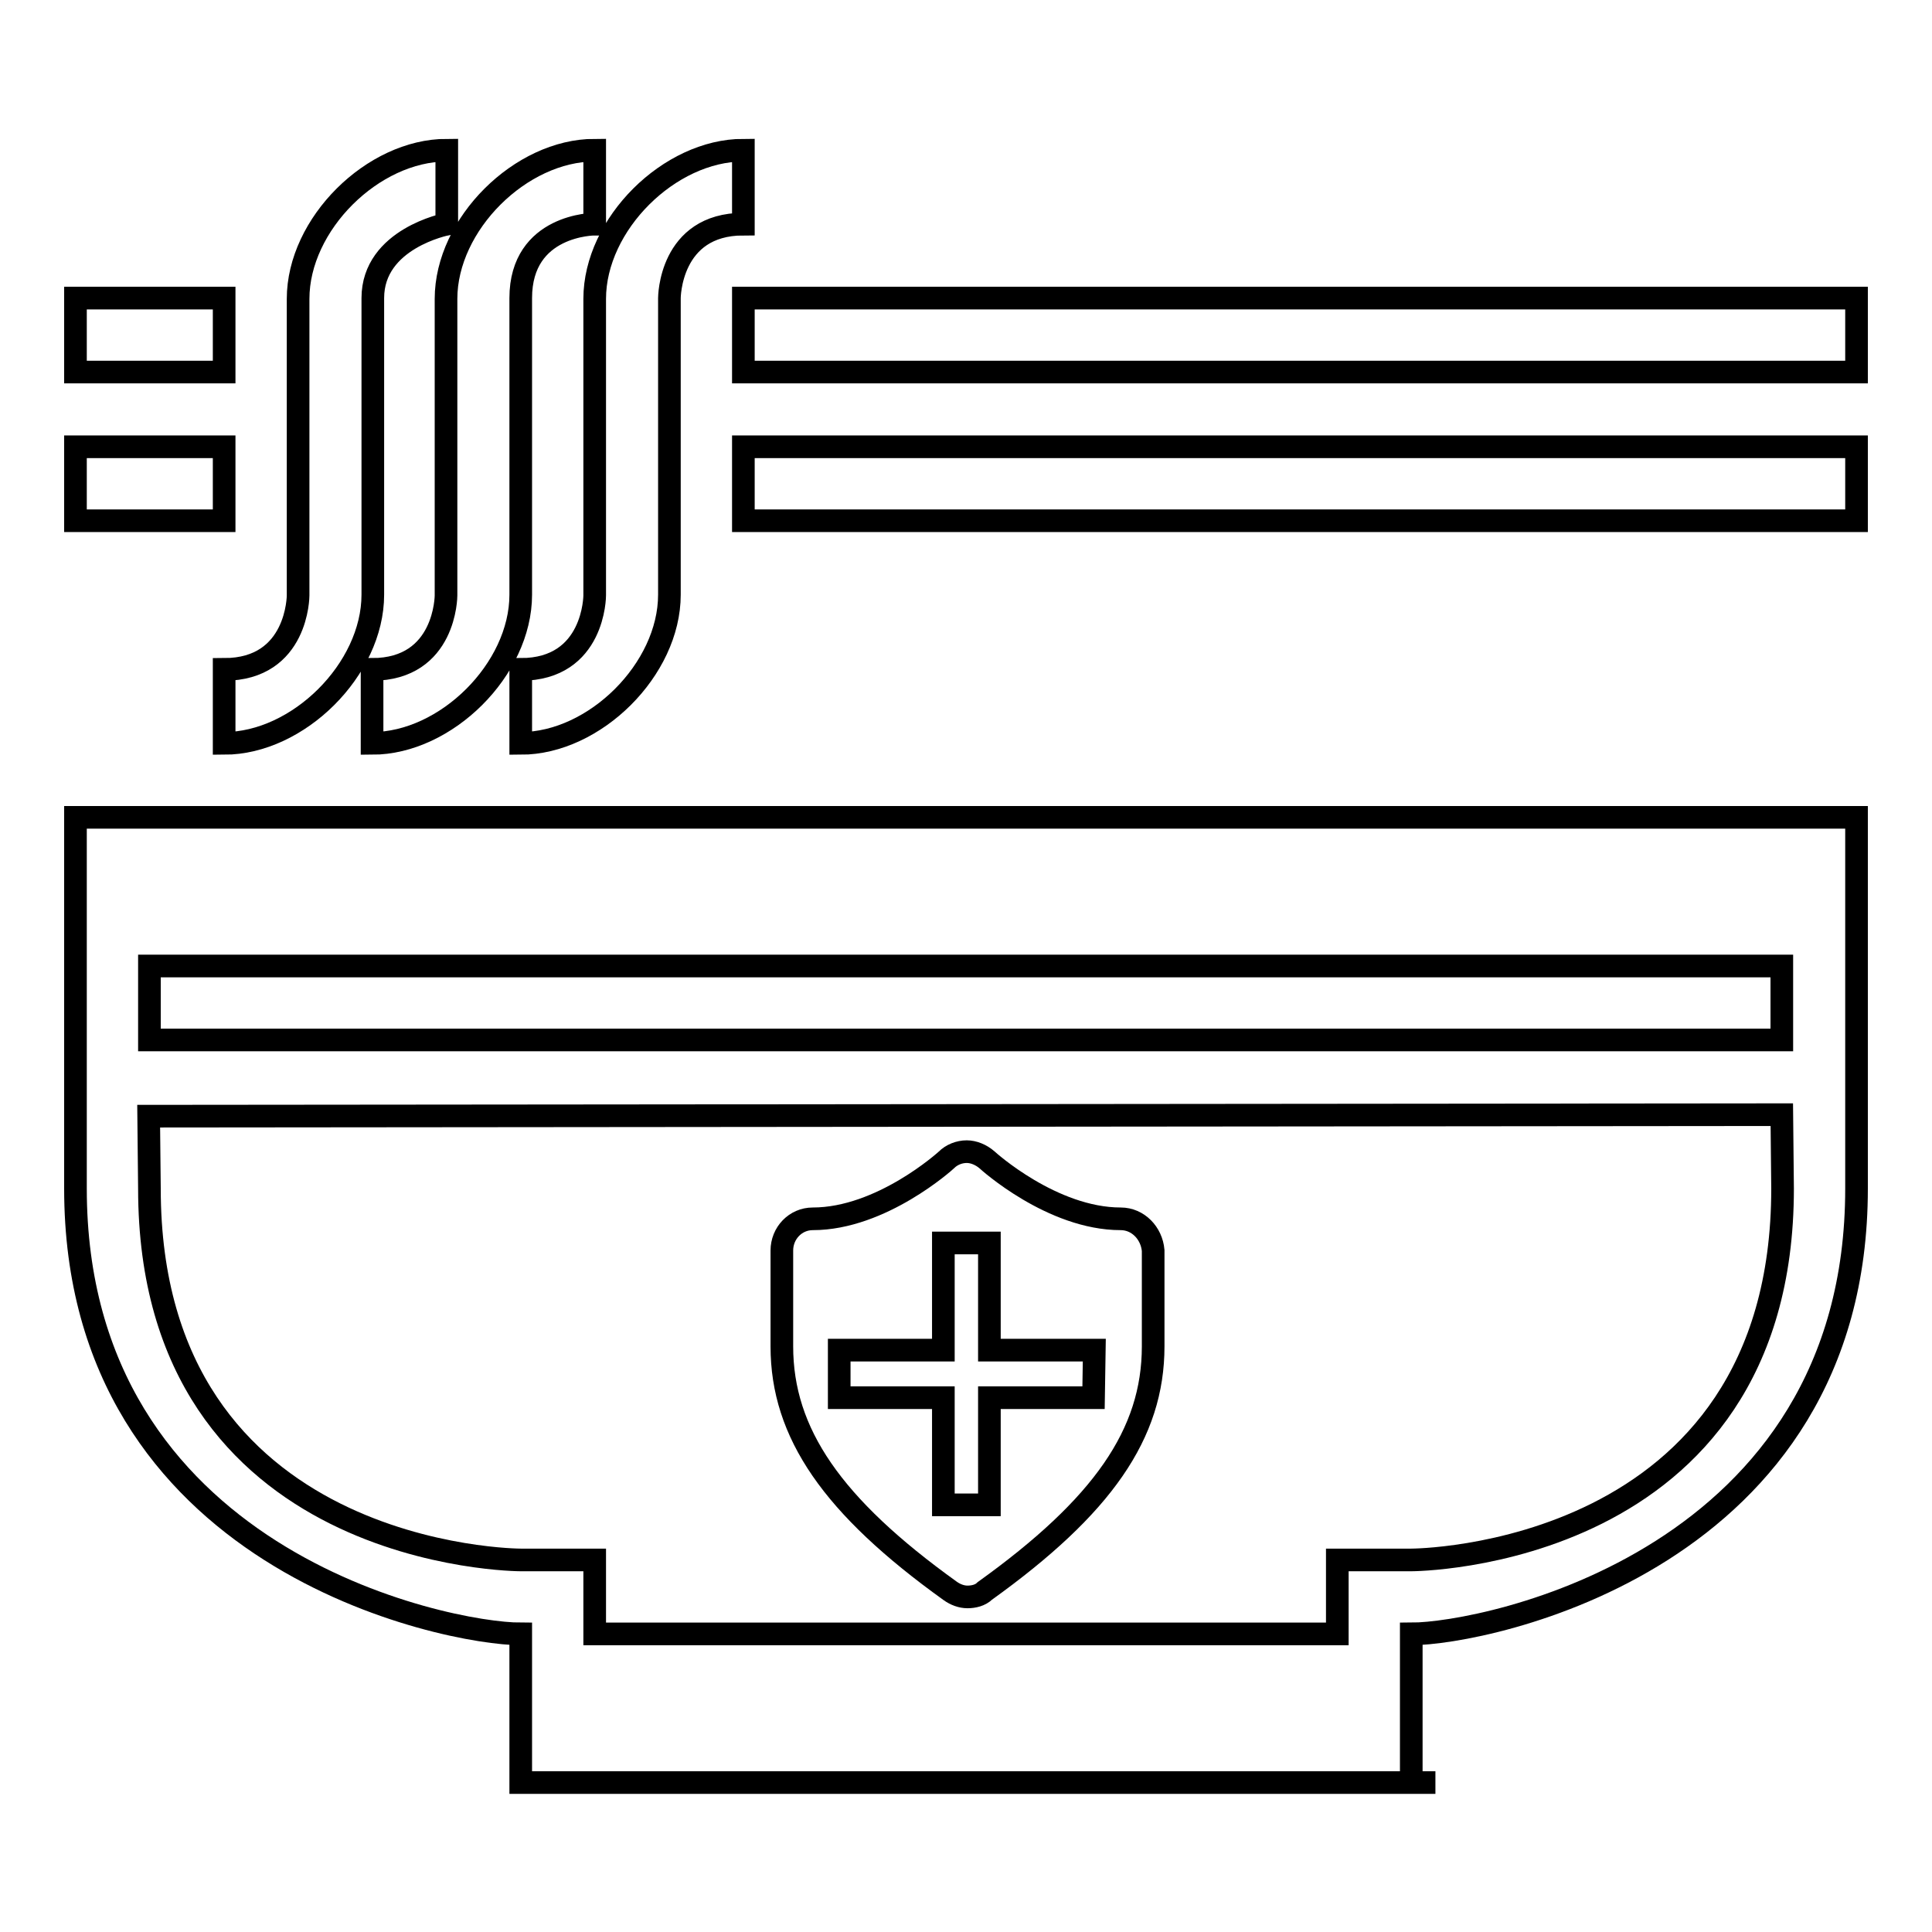
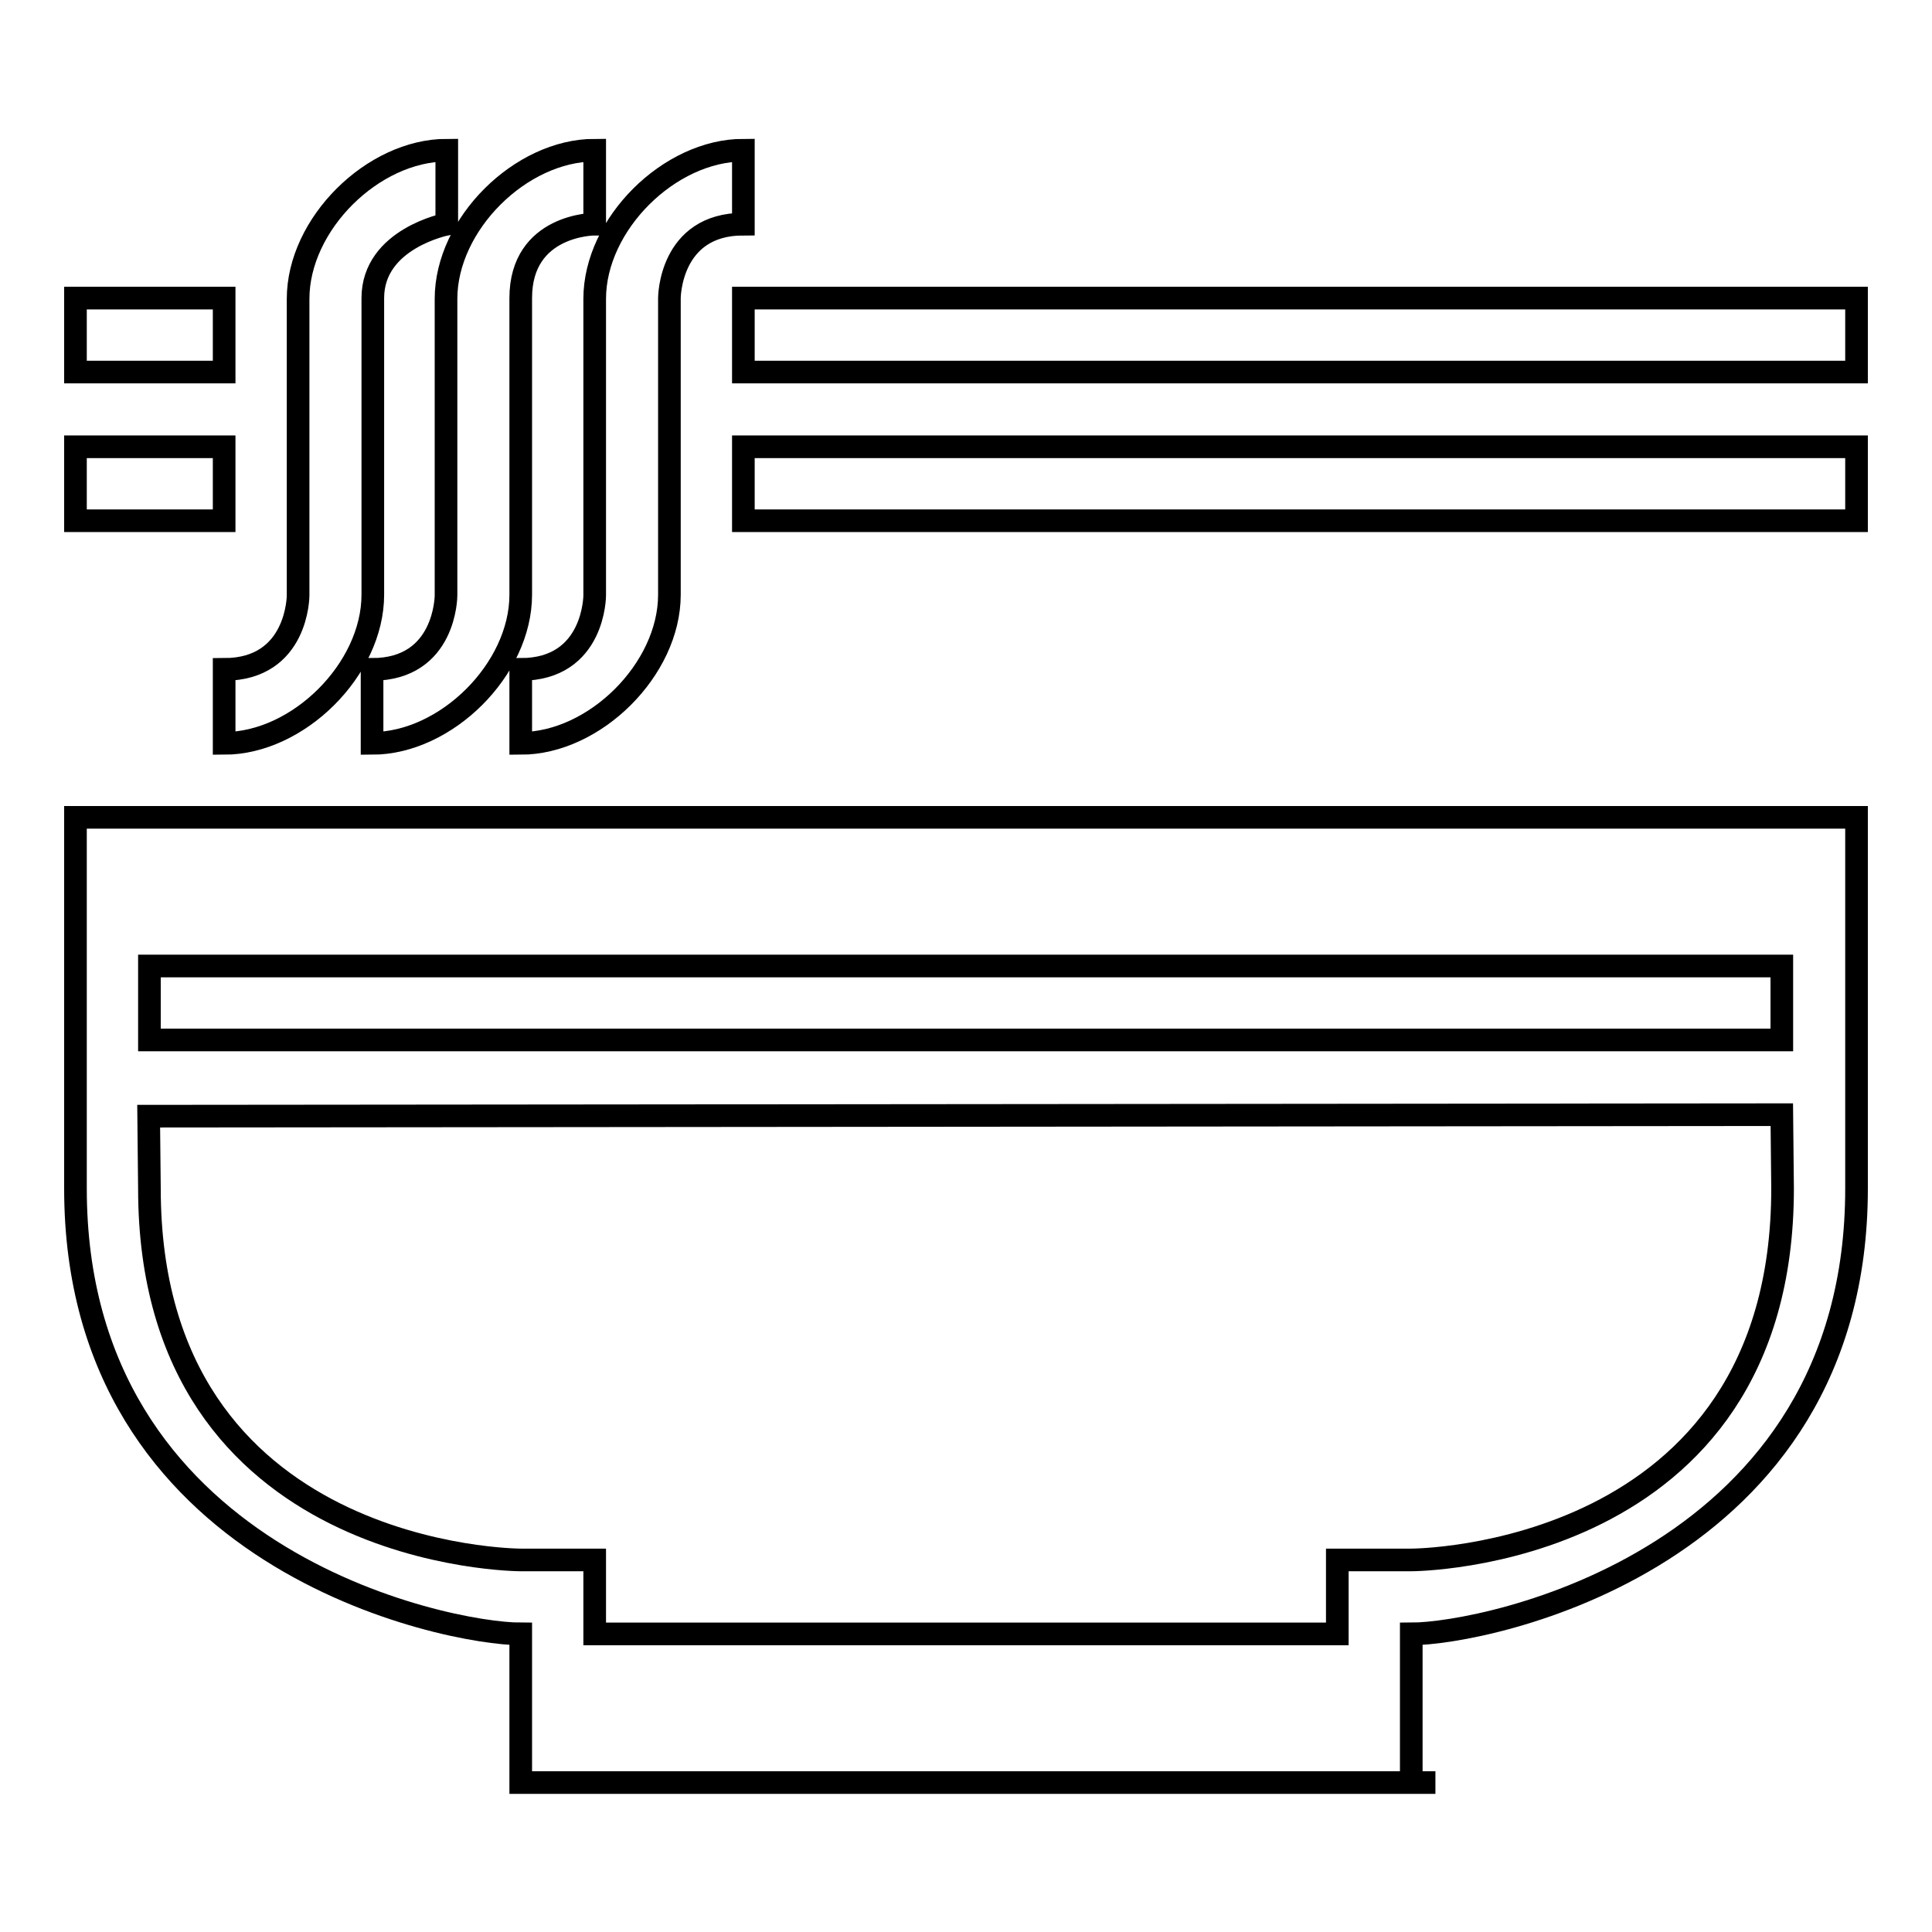
<svg xmlns="http://www.w3.org/2000/svg" version="1.1" x="0px" y="0px" viewBox="0 0 256 256" enable-background="new 0 0 256 256" xml:space="preserve">
  <g>
    <g>
      <path stroke-width="3" fill-opacity="0" stroke="#000000" d="M167.3,147.7" />
      <path stroke-width="3" fill-opacity="0" stroke="#000000" d="M10,157.5c0,49.2,49.2,59,59,59v19.7h121.2H187v-19.7c9.8,0,59-9.8,59-59v-49.2H10V157.5z M236.2,157.5c0,49.2-49.2,49.2-49.2,49.2h-9.8v9.8H78.8v-9.8H69c0,0-49.2,0-49.2-49.2l-0.1-9.6l216.4-0.2L236.2,157.5L236.2,157.5z M19.8,137.8V128h216.3v9.8H19.8z M246,39.5v9.8H98.5v-9.8H246z M29.7,39.5v9.8H10v-9.8H29.7z M10,59.2h19.7V69H10V59.2z M246,59.2V69H98.5v-9.8H246z M29.7,98.5c9.8,0,19.7-9.8,19.7-19.7V39.5c0-7.9,9.8-9.8,9.8-9.8v-9.8c-9.8,0-19.7,9.8-19.7,19.7v39.3c0,0,0,9.8-9.8,9.8V98.5z M49.3,98.5c9.8,0,19.7-9.8,19.7-19.7V39.5c0-9.8,9.8-9.8,9.8-9.8v-9.8c-9.8,0-19.7,9.8-19.7,19.7v39.3c0,0,0,9.8-9.8,9.8V98.5L49.3,98.5z M69,98.5c9.8,0,19.7-9.8,19.7-19.7V39.5c0,0,0-9.8,9.8-9.8v-9.8c-9.8,0-19.7,9.8-19.7,19.7v39.3c0,0,0,9.8-9.8,9.8V98.5z" />
-       <path stroke-width="3" fill-opacity="0" stroke="#000000" d="M148.5,161.5c-9.1,0-17.6-7.7-17.7-7.8c-0.8-0.7-1.8-1.1-2.7-1.1c-1,0-2,0.4-2.7,1.1c-0.1,0.1-8.6,7.8-17.7,7.8c-2.3,0-4.1,1.9-4.1,4.2v12.7c0,11.5,6.7,21.2,22.3,32.4c0.7,0.5,1.5,0.8,2.3,0.8c0.8,0,1.7-0.2,2.3-0.8c15.6-11.2,22.3-20.8,22.3-32.4v-12.7C152.6,163.4,150.8,161.5,148.5,161.5z M144.9,185.2L144.9,185.2h-13.8v14.2h-6.1v-14.2h-13.8v-6.3H125v-14.2h6.1v14.2H145L144.9,185.2L144.9,185.2L144.9,185.2z" />
    </g>
  </g>
</svg>